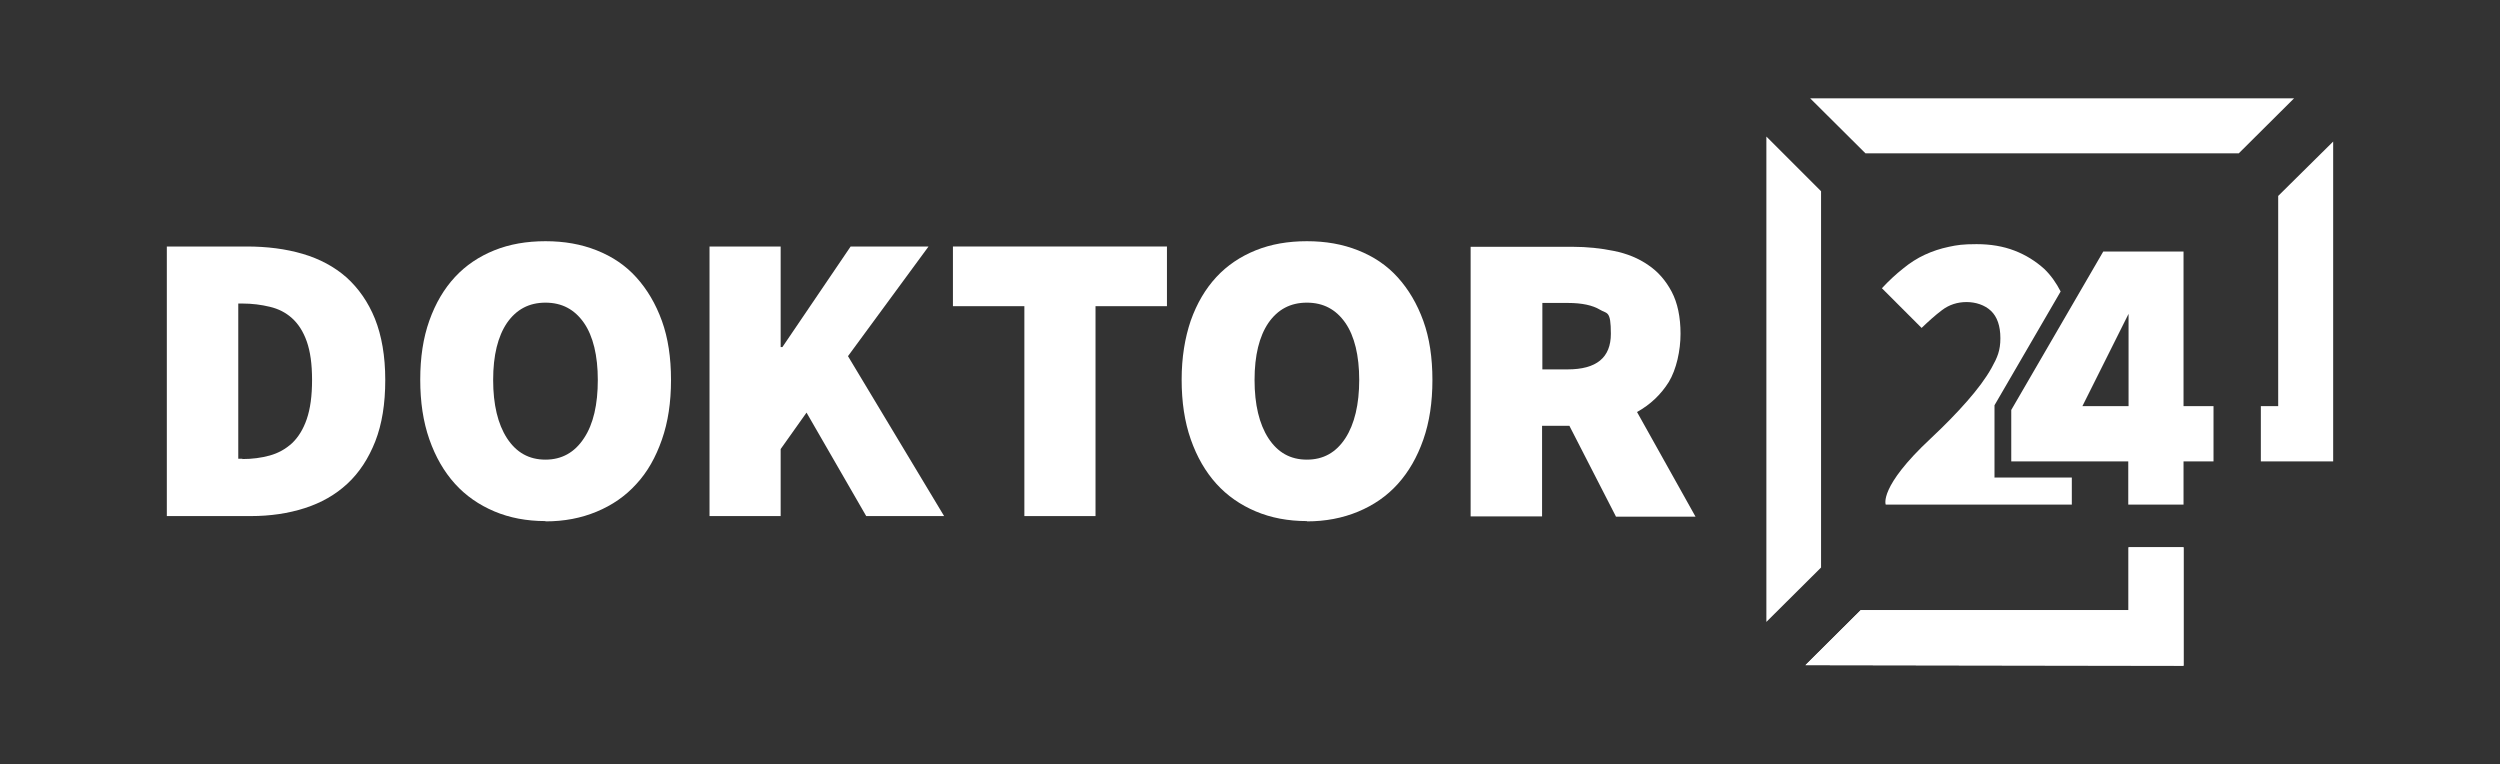
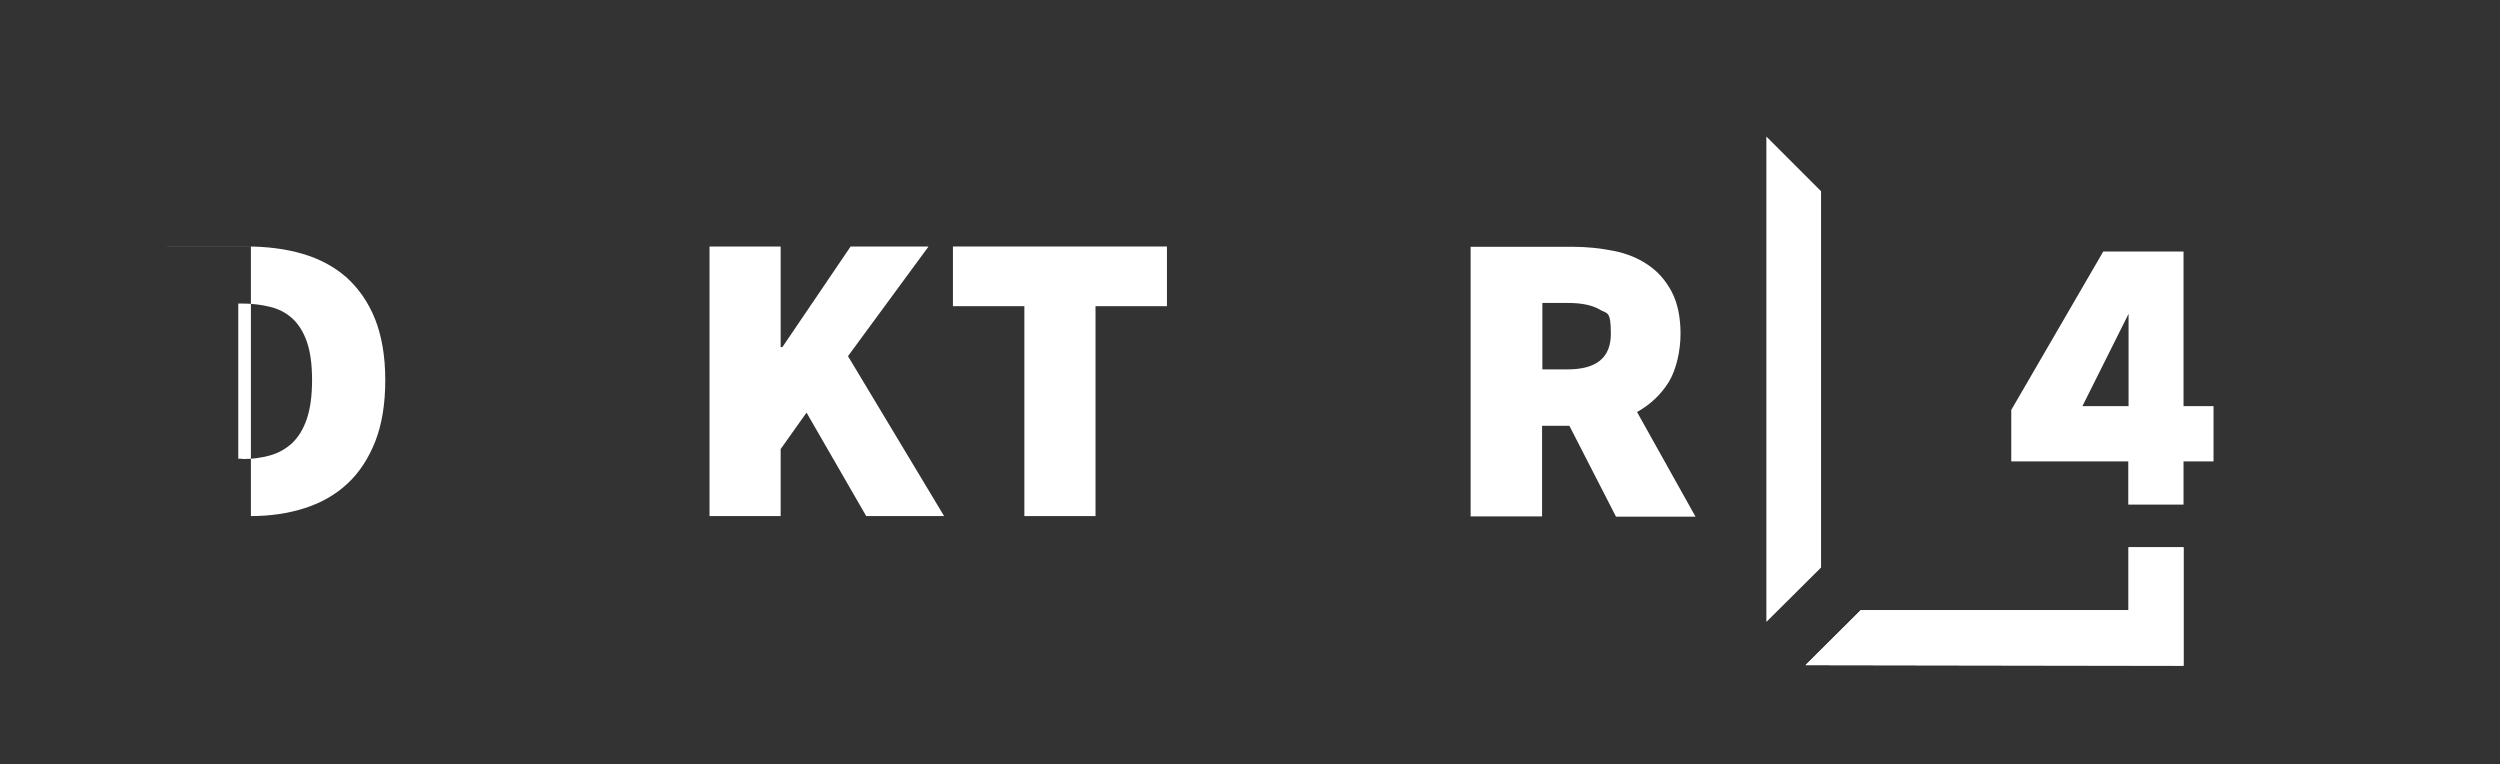
<svg xmlns="http://www.w3.org/2000/svg" id="logo-svg" version="1.1" viewBox="0 0 850.4 259.9">
  <rect x="0" y="0" width="850.4" height="259.9" fill="#333333" stroke="none" />
  <g>
-     <path d="M56.75,83.85h27.1c7,0,13.3.8,19.1,2.5s10.8,4.4,14.9,8c4.1,3.7,7.4,8.4,9.7,14.1,2.3,5.8,3.5,12.7,3.5,20.8s-1.1,15-3.4,20.9c-2.3,5.8-5.4,10.6-9.5,14.4-4.1,3.8-8.9,6.5-14.5,8.3s-11.7,2.7-18.3,2.7h-28.6v-91.7M82.45,156.15c3.3,0,6.4-.4,9.3-1.2,2.9-.8,5.4-2.2,7.6-4.2,2.1-2,3.8-4.7,5-8.2s1.8-7.9,1.8-13.3-.6-9.7-1.8-13.1-2.9-6-5-7.9-4.6-3.2-7.6-3.9c-2.9-.7-6-1.1-9.3-1.1h-1.4v52.8h1.4v.1Z" style="fill: #fff;" />
-     <path d="M185.55,177.25c-6.4,0-12.2-1.1-17.4-3.3-5.2-2.2-9.7-5.3-13.4-9.4-3.7-4.1-6.6-9.1-8.7-15.1s-3.1-12.7-3.1-20.3,1-14.2,3.1-20.1,5-10.8,8.7-14.8,8.2-7,13.4-9.1c5.2-2.1,11-3.1,17.4-3.1s12.1,1,17.4,3.1c5.3,2.1,9.8,5.1,13.5,9.2s6.6,9,8.7,14.8c2.1,5.8,3.1,12.5,3.1,20.1s-1,14.3-3.1,20.3-4.9,11-8.7,15.1c-3.7,4.1-8.2,7.2-13.5,9.4s-11,3.3-17.4,3.3M185.55,156.35c5.5,0,9.9-2.4,13.1-7.3,3.2-4.8,4.7-11.5,4.7-19.8s-1.6-14.9-4.7-19.4c-3.2-4.6-7.5-6.9-13.1-6.9s-9.9,2.3-13.1,6.9c-3.1,4.6-4.7,11-4.7,19.4s1.6,15,4.7,19.8c3.2,4.9,7.5,7.3,13.1,7.3" style="fill: #fff;" />
+     <path d="M56.75,83.85h27.1c7,0,13.3.8,19.1,2.5s10.8,4.4,14.9,8c4.1,3.7,7.4,8.4,9.7,14.1,2.3,5.8,3.5,12.7,3.5,20.8s-1.1,15-3.4,20.9c-2.3,5.8-5.4,10.6-9.5,14.4-4.1,3.8-8.9,6.5-14.5,8.3s-11.7,2.7-18.3,2.7v-91.7M82.45,156.15c3.3,0,6.4-.4,9.3-1.2,2.9-.8,5.4-2.2,7.6-4.2,2.1-2,3.8-4.7,5-8.2s1.8-7.9,1.8-13.3-.6-9.7-1.8-13.1-2.9-6-5-7.9-4.6-3.2-7.6-3.9c-2.9-.7-6-1.1-9.3-1.1h-1.4v52.8h1.4v.1Z" style="fill: #fff;" />
    <polyline points="241.35 83.85 265.55 83.85 265.55 118.05 266.15 118.05 289.35 83.85 315.85 83.85 288.45 121.15 321.15 175.55 294.65 175.55 274.35 140.35 265.55 152.75 265.55 175.55 241.35 175.55 241.35 83.85" style="fill: #fff;" />
    <polyline points="348.45 104.15 324.15 104.15 324.15 83.85 396.95 83.85 396.95 104.15 372.65 104.15 372.65 175.55 348.45 175.55 348.45 104.15" style="fill: #fff;" />
-     <path d="M444.55,177.25c-6.4,0-12.2-1.1-17.4-3.3-5.2-2.2-9.7-5.3-13.4-9.4-3.7-4.1-6.6-9.1-8.7-15.1s-3.1-12.7-3.1-20.3,1.1-14.2,3.1-20.1c2.1-5.9,5-10.8,8.7-14.8s8.2-7,13.4-9.1c5.2-2.1,11-3.1,17.4-3.1s12.1,1,17.4,3.1,9.8,5.1,13.5,9.2,6.6,9,8.7,14.8,3.1,12.5,3.1,20.1-1,14.3-3.1,20.3-5,11-8.7,15.1-8.2,7.2-13.5,9.4-11.1,3.3-17.4,3.3M444.55,156.35c5.6,0,9.9-2.4,13.1-7.3,3.1-4.8,4.7-11.5,4.7-19.8s-1.6-14.9-4.7-19.4c-3.2-4.6-7.5-6.9-13.1-6.9s-9.9,2.3-13.1,6.9c-3.1,4.6-4.7,11-4.7,19.4s1.6,15,4.7,19.8c3.2,4.9,7.5,7.3,13.1,7.3" style="fill: #fff;" />
    <path d="M549.65,175.65l-15.8-30.8h-9.3v30.8h-24.3v-91.7h34.7c4.9,0,9.6.5,14,1.4,4.5.9,8.4,2.5,11.7,4.8,3.3,2.2,6,5.3,8,9.1,2,3.8,3,8.6,3,14.3s-1.4,12.1-4,16.4c-2.7,4.3-6.3,7.7-10.8,10.2l19.9,35.6h-27.1M524.55,125.65h8.7c9.8,0,14.7-4,14.7-12.1s-1.3-6.7-3.7-8.2c-2.5-1.5-6.1-2.3-10.9-2.3h-8.7v22.6h-.1Z" style="fill: #fff;" />
-     <path d="M678.45,162.45v-24.6l22.5-38.7c-1.5-2.9-3.3-5.5-5.6-7.7-2.9-2.6-6.2-4.7-10.1-6.2-3.9-1.5-8.2-2.2-12.9-2.2s-6.6.3-9.4.9c-2.9.6-5.6,1.5-8.2,2.7-2.6,1.2-5.1,2.8-7.4,4.7-2.4,1.9-4.8,4.1-7.2,6.7l13.5,13.5c2.3-2.2,4.6-4.3,7-6.1,2.4-1.8,5.2-2.7,8.3-2.7s6.2,1,8.3,3,3.2,5.1,3.2,9.3-1,6.5-3,10.1-4.8,7.3-8.3,11.3-7.6,8.2-12.4,12.7c-17.8,16.6-15.3,22.5-15.3,22.5h63.3v-9.2h-26" style="fill: #fff;" />
    <polygon points="619.45 193.05 619.45 65.05 600.85 46.45 600.85 211.55 619.45 193.05" style="fill: #fff;" />
-     <polygon points="761.55 52.15 780.35 33.45 615.75 33.45 634.55 52.15 761.55 52.15" style="fill: #fff;" />
    <path d="M752.95,138.15h-10.2v-52.6h-27.3l-31.3,53.9v17.5h39.8v14.7h18.8v-14.7h10.2v-18.8ZM724.05,138.15h-15.7l15.7-31.4v31.4Z" style="fill: #fff;" />
-     <polygon points="793.65 138.15 793.65 48.15 774.95 66.65 774.95 138.15 769.05 138.15 769.05 156.95 793.65 156.95 793.65 138.15 793.65 138.15" style="fill: #fff;" />
    <polygon points="724.05 186.15 724.05 207.55 632.95 207.55 614.15 226.25 742.75 226.45 742.75 186.15 724.05 186.15" style="fill: #fff;" />
  </g>
  <polygon points="724.05 186.15 724.05 207.55 632.95 207.55 614.15 226.25 742.75 226.45 742.75 186.15 724.05 186.15" style="fill: #fff;" />
</svg>